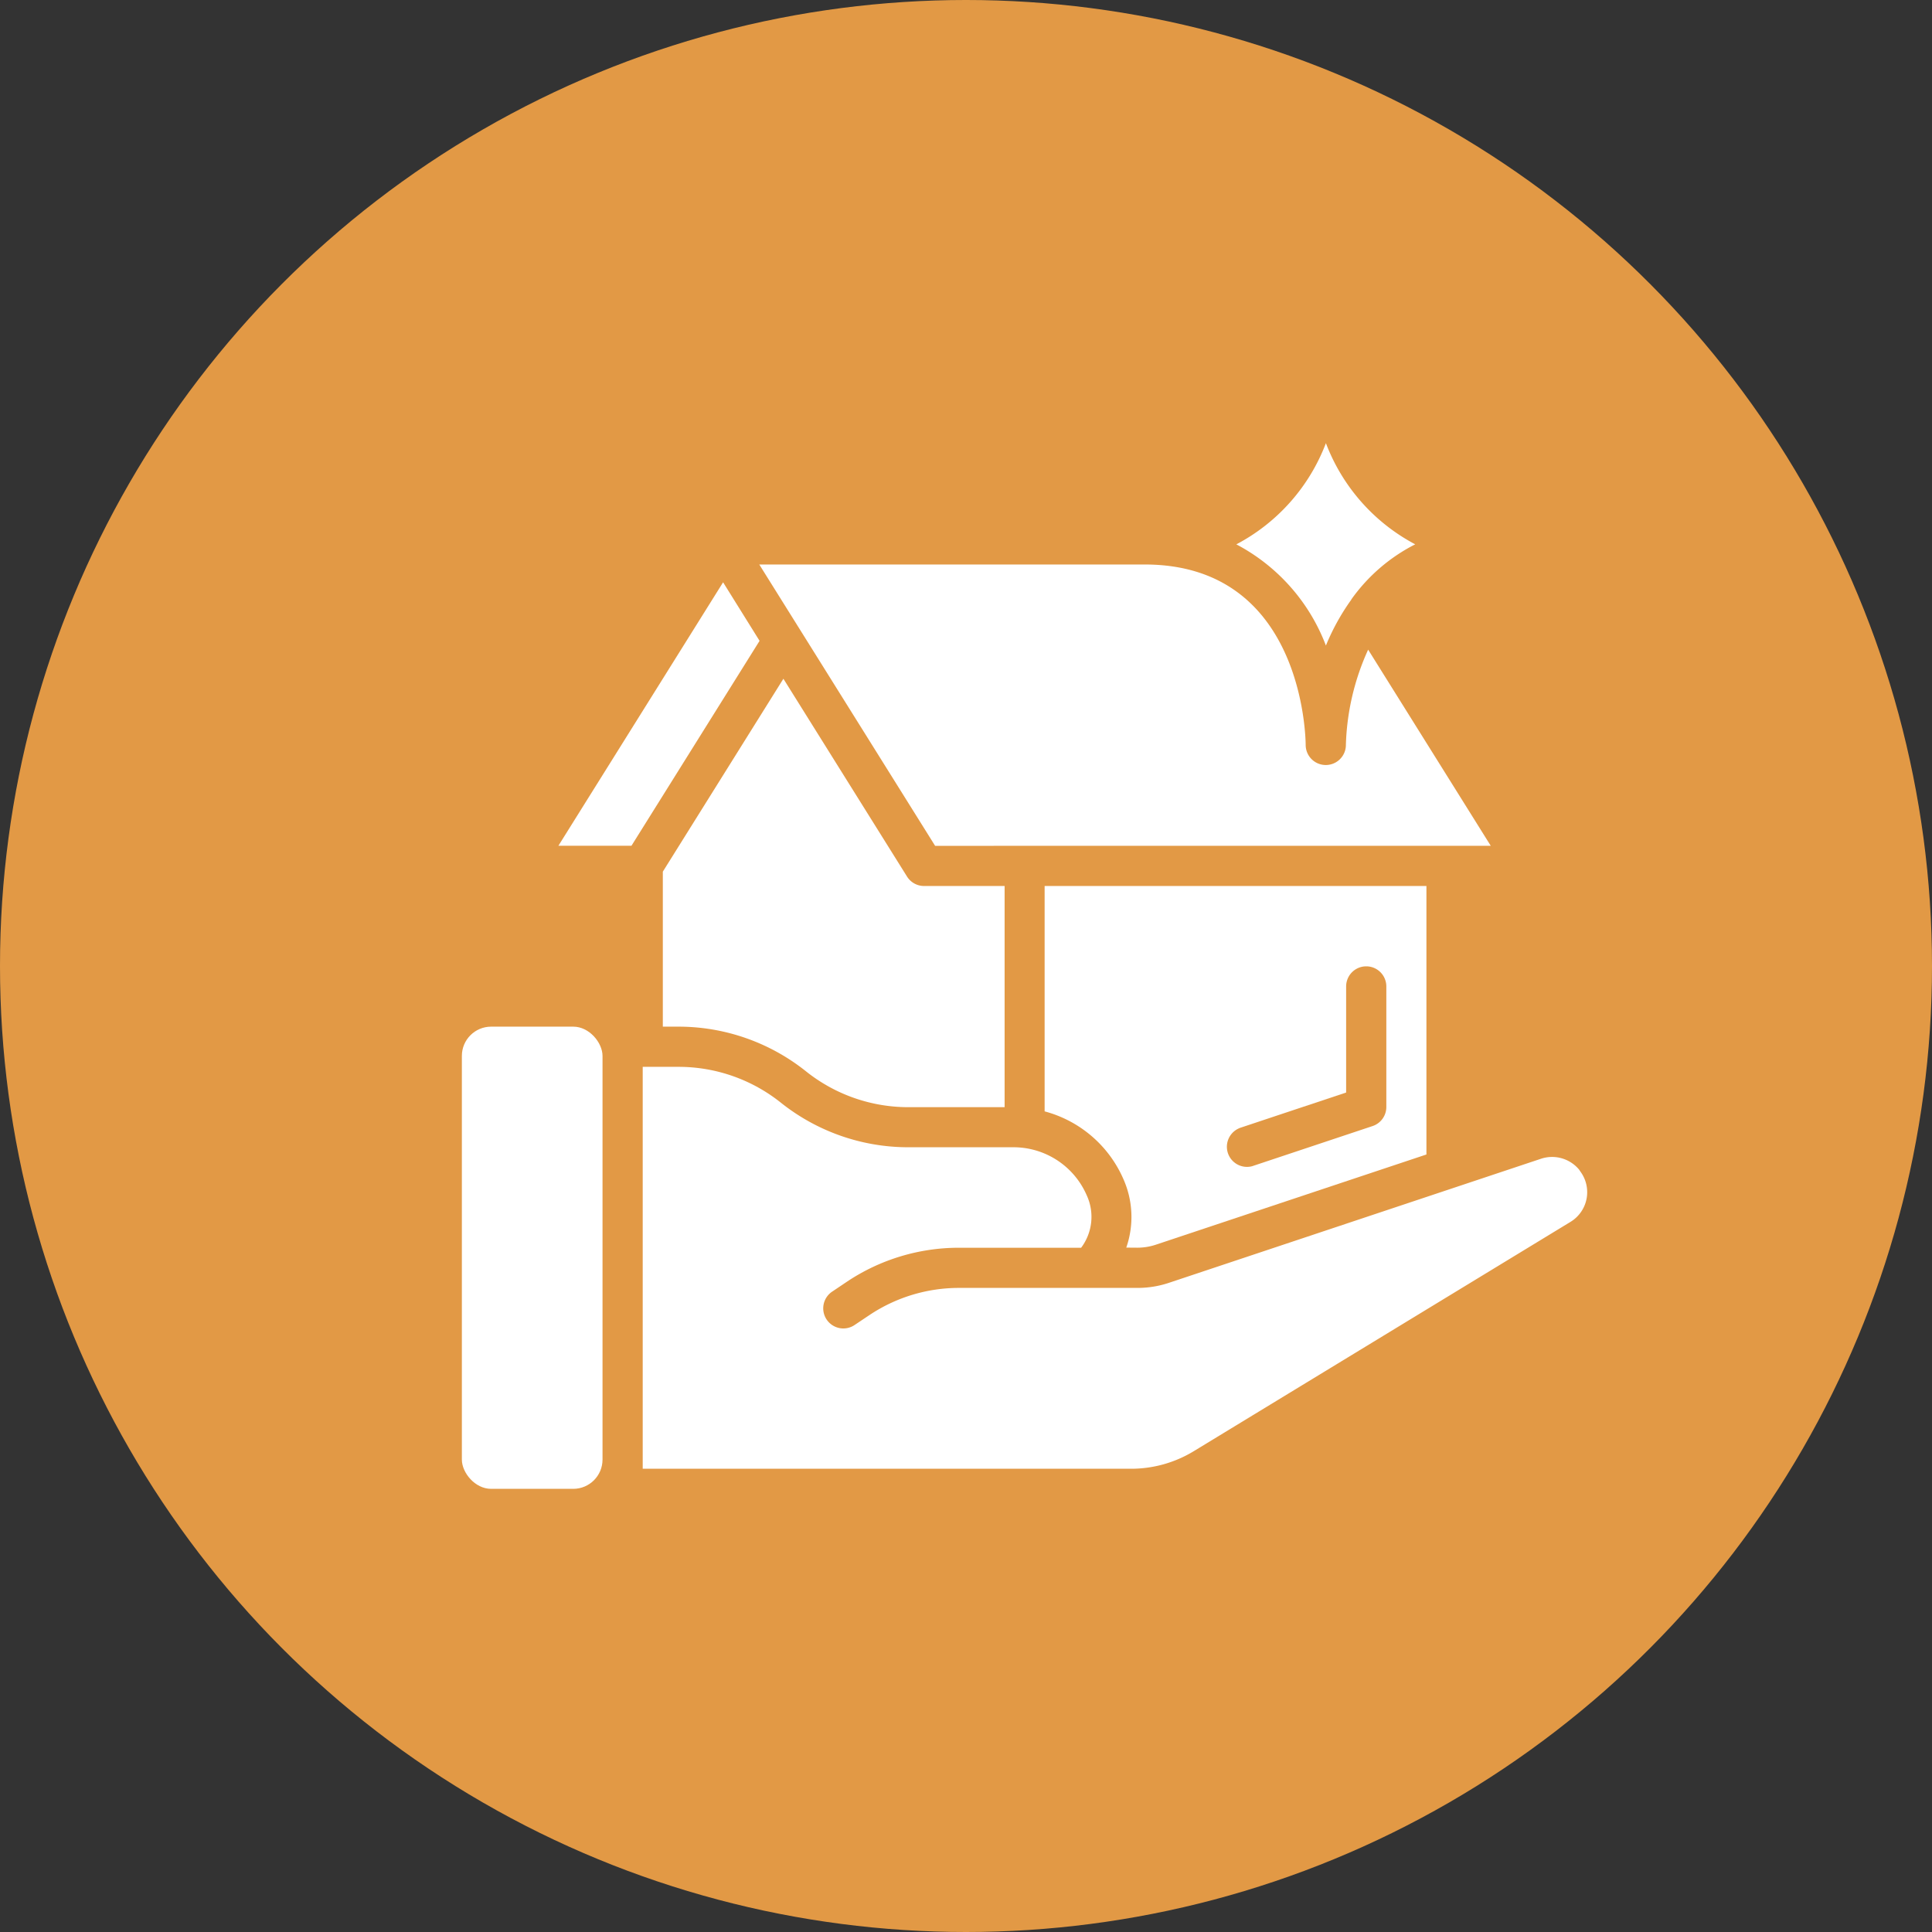
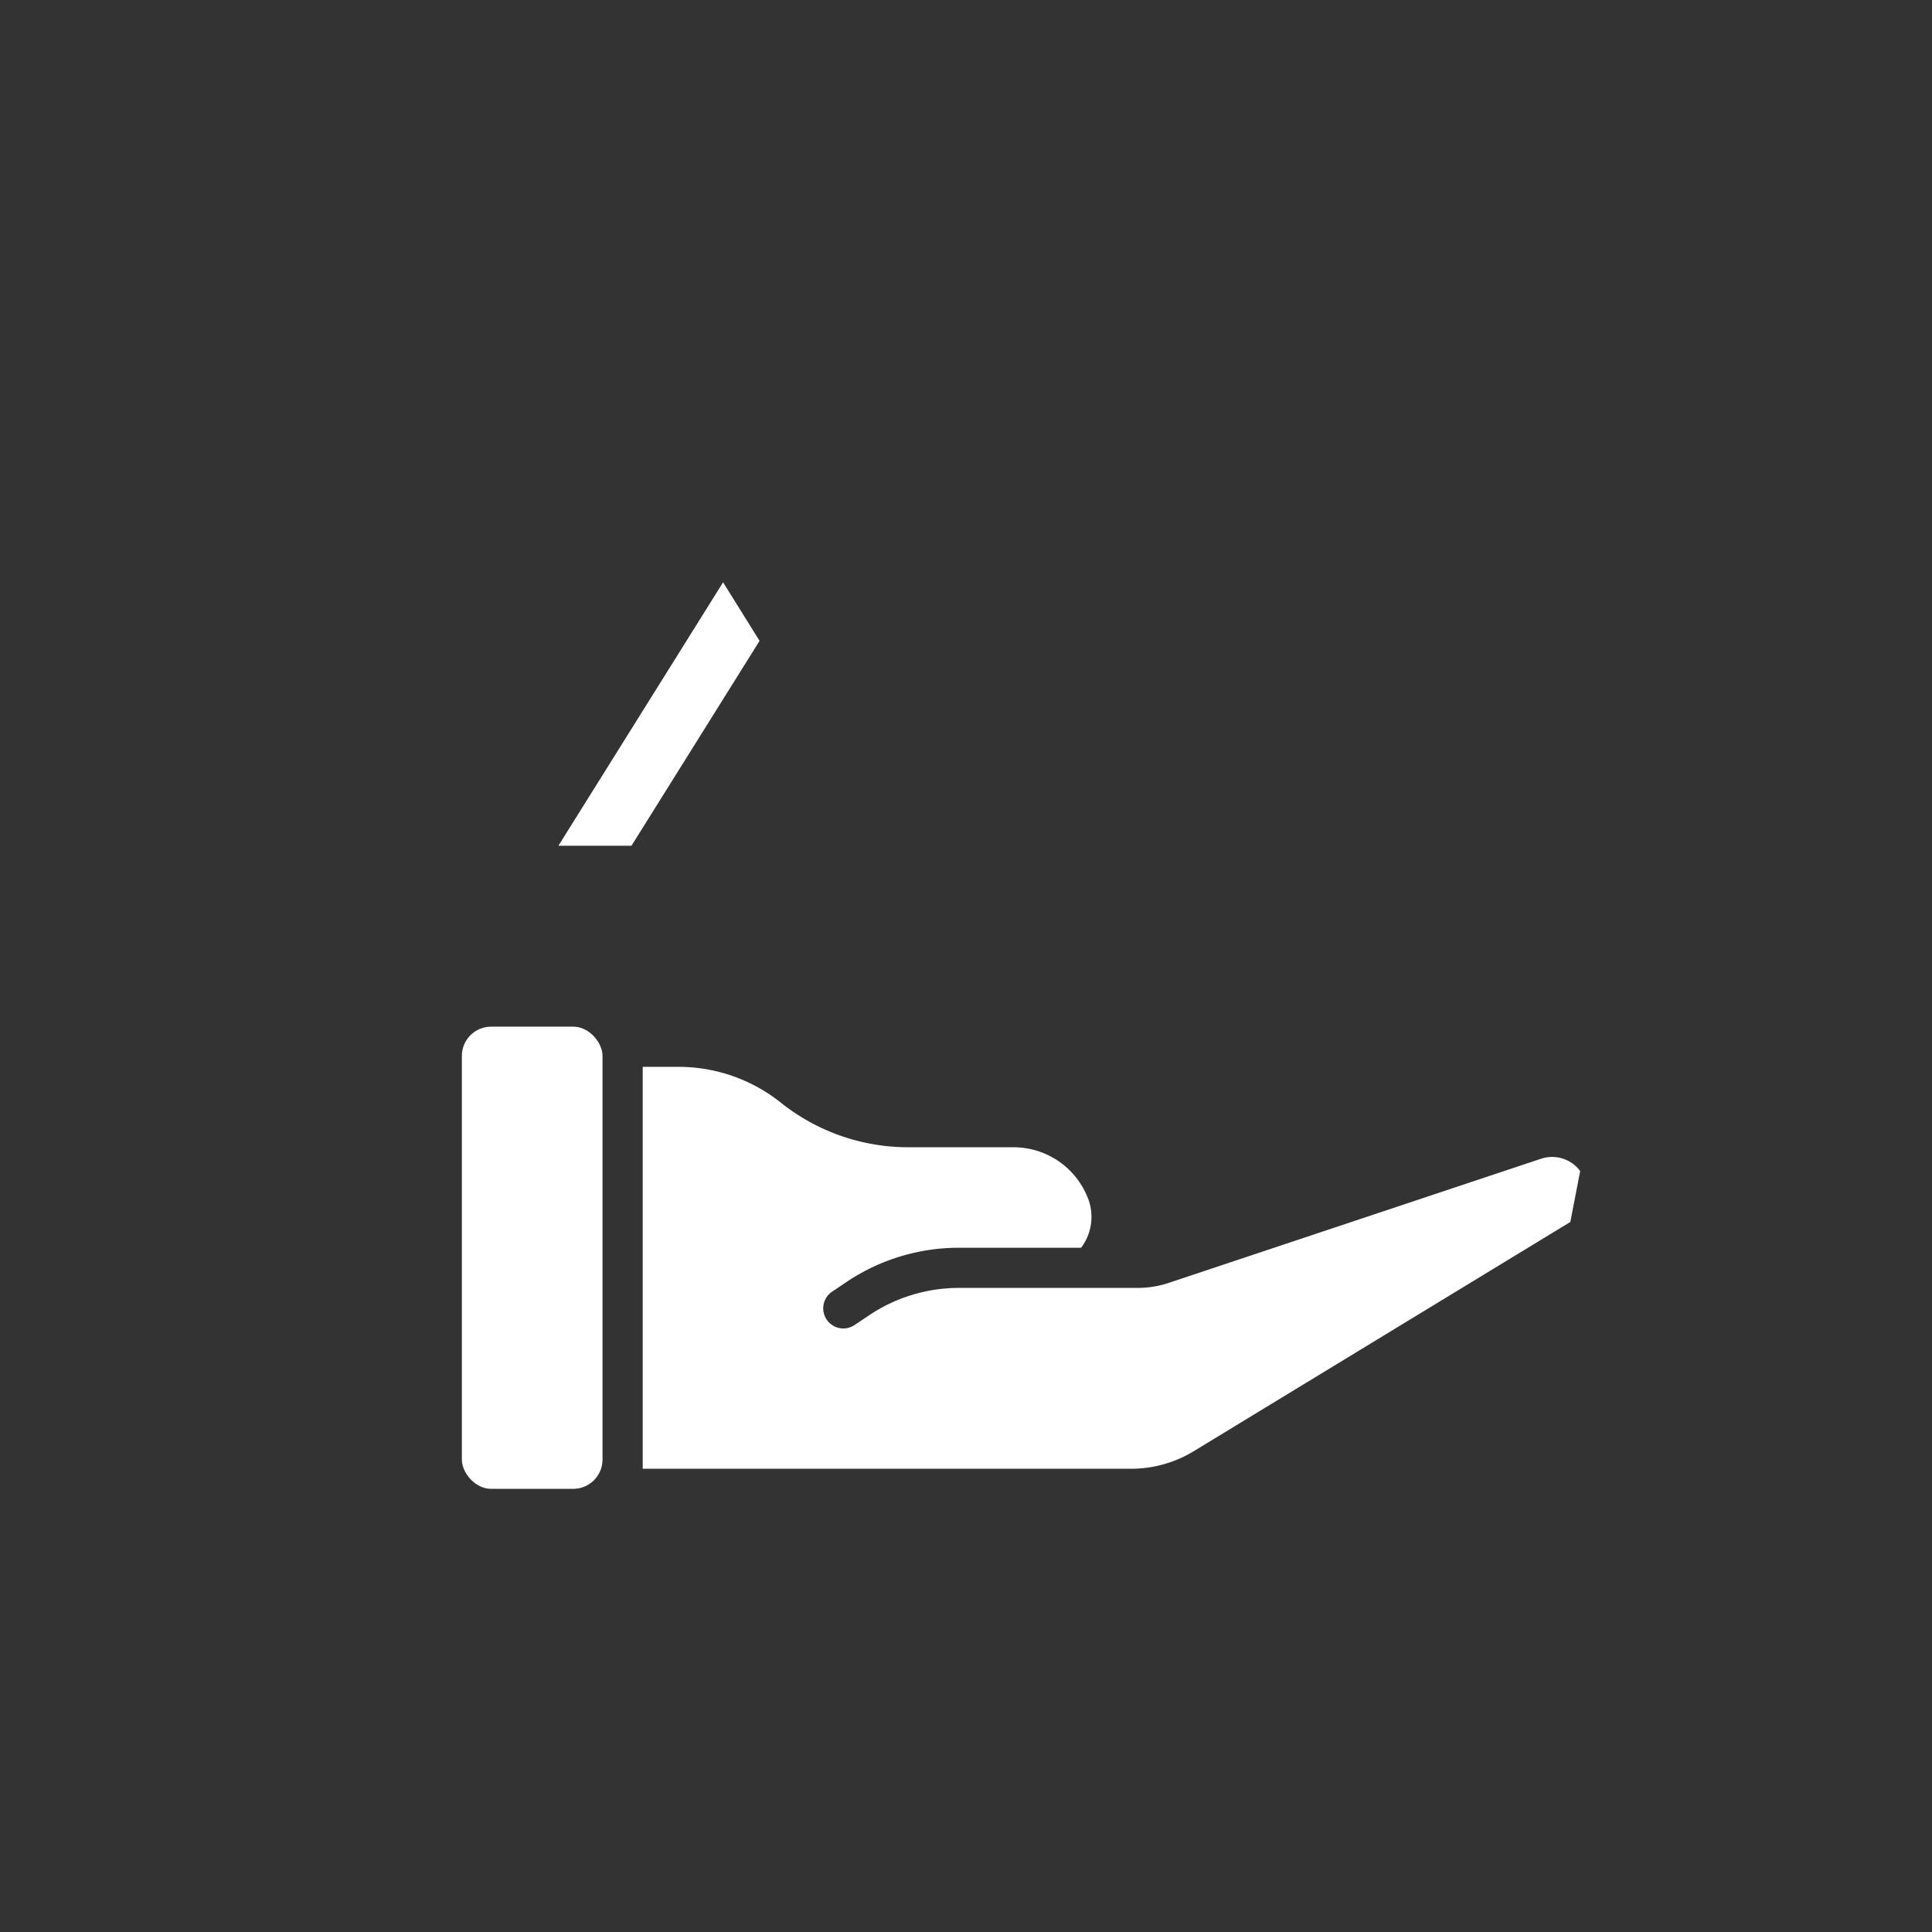
<svg xmlns="http://www.w3.org/2000/svg" width="66" height="66" viewBox="0 0 66 66">
  <rect x="0" y="0" width="66" height="66" fill="#333333" stroke="none" />
  <g id="hp-announcements-home" transform="translate(14.169 14.139)">
-     <circle id="Ellipse_31" data-name="Ellipse 31" cx="33" cy="33" r="33" transform="translate(-14.169 -14.139)" fill="#e29945" />
    <g id="Page-1" transform="translate(1.609 1.036)">
      <g id="_015---Clean-House" data-name="015---Clean-House" transform="translate(0 -0.036)">
-         <path id="Shape" d="M39.788,16.611,35.6,9.911a8.408,8.408,0,0,0-.761,3.268v.02a.687.687,0,0,1-1.373-.019c0-.253-.084-6.178-5.5-6.178H14.8l6.007,9.611Z" transform="translate(-4.64 -2.857)" fill="#fff" />
-         <path id="Shape-2" data-name="Shape" d="M32.165,35.357a2.013,2.013,0,0,0,.649-.107l9.229-3.077V23H29v7.7a4.08,4.08,0,0,1,2.7,2.334,3.184,3.184,0,0,1,.089,2.32Zm3.483-4.084L39.3,30.056V26.432a.686.686,0,0,1,1.373,0v4.119a.686.686,0,0,1-.47.651l-4.119,1.373a.687.687,0,0,1-.434-1.3Z" transform="translate(-9.092 -7.873)" fill="#fff" />
-         <path id="Shape-3" data-name="Shape" d="M41.6,7.878a7.651,7.651,0,0,1,.864-1.563L42.47,6.3a6.021,6.021,0,0,1,2.181-1.88A6.522,6.522,0,0,1,41.6.964,6.522,6.522,0,0,1,38.54,4.421,6.522,6.522,0,0,1,41.6,7.878Z" transform="translate(-12.083 -0.964)" fill="#fff" />
        <rect id="Rectangle-path" width="4.805" height="15.789" rx="1" transform="translate(0 19.933)" fill="#fff" />
        <path id="Shape-4" data-name="Shape" d="M10.43,7.887l-5.626,9H7.3l4.376-7Z" transform="translate(-1.506 -3.134)" fill="#fff" />
-         <path id="Shape-5" data-name="Shape" d="M41.025,35.564c-.012-.016-.023-.032-.033-.049a1.2,1.2,0,0,0-1.3-.377l-12.7,4.235a3.371,3.371,0,0,1-1.092.179h-6.1a5.5,5.5,0,0,0-3.047.923l-.5.334a.687.687,0,1,1-.766-1.14l.5-.336a6.88,6.88,0,0,1,3.809-1.153h4.181a1.755,1.755,0,0,0,.191-1.792,2.726,2.726,0,0,0-2.51-1.641H18.062a6.979,6.979,0,0,1-4.343-1.523A5.6,5.6,0,0,0,10.236,32H9V45.73H25.682a4.119,4.119,0,0,0,2.142-.6L40.688,37.3a1.186,1.186,0,0,0,.337-1.733Z" transform="translate(-2.822 -10.694)" fill="#fff" />
-         <path id="Shape-6" data-name="Shape" d="M18.342,19.444l-4.223-6.757L10,19.277v5.295h.549A6.979,6.979,0,0,1,14.893,26.1a5.6,5.6,0,0,0,3.483,1.223h3.3V19.767H18.924A.686.686,0,0,1,18.342,19.444Z" transform="translate(-3.135 -4.639)" fill="#fff" />
+         <path id="Shape-5" data-name="Shape" d="M41.025,35.564c-.012-.016-.023-.032-.033-.049a1.2,1.2,0,0,0-1.3-.377l-12.7,4.235a3.371,3.371,0,0,1-1.092.179h-6.1a5.5,5.5,0,0,0-3.047.923l-.5.334a.687.687,0,1,1-.766-1.14l.5-.336a6.88,6.88,0,0,1,3.809-1.153h4.181a1.755,1.755,0,0,0,.191-1.792,2.726,2.726,0,0,0-2.51-1.641H18.062a6.979,6.979,0,0,1-4.343-1.523A5.6,5.6,0,0,0,10.236,32H9V45.73H25.682a4.119,4.119,0,0,0,2.142-.6L40.688,37.3Z" transform="translate(-2.822 -10.694)" fill="#fff" />
      </g>
    </g>
  </g>
</svg>